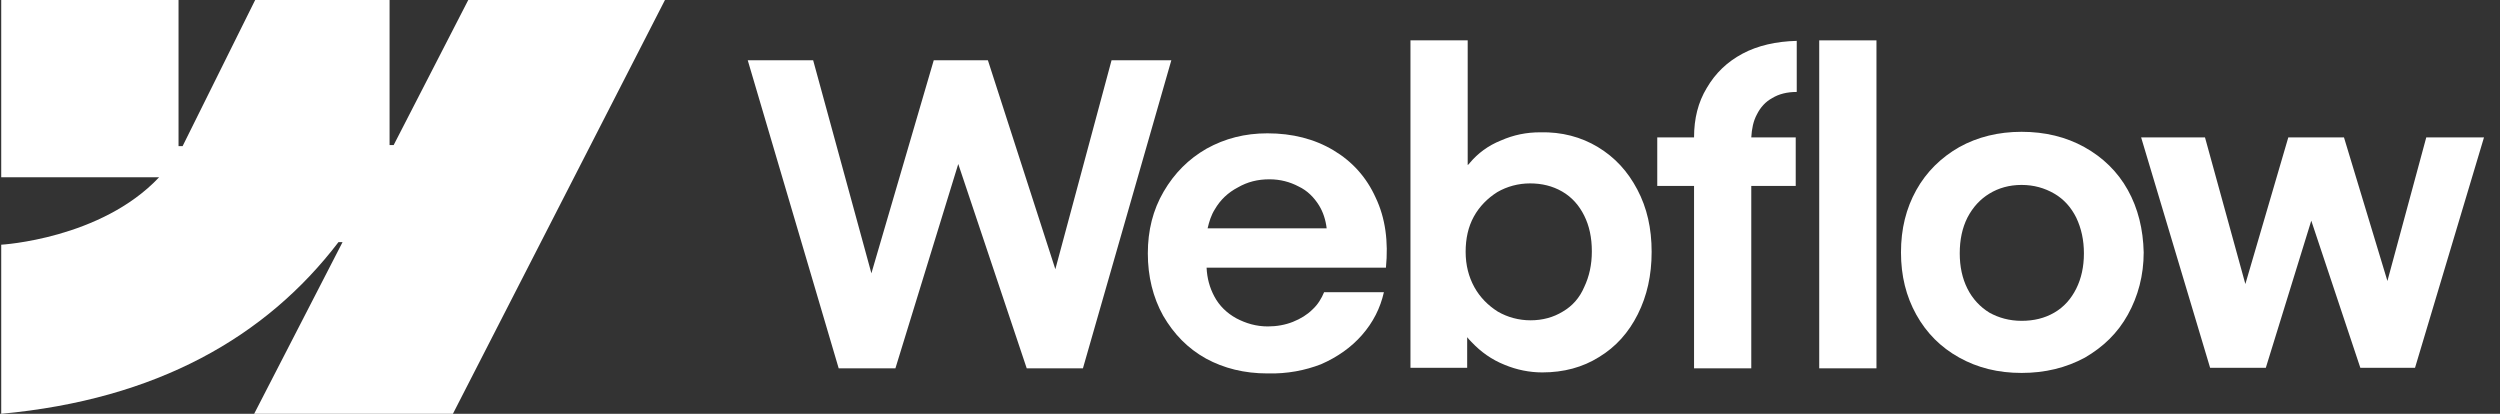
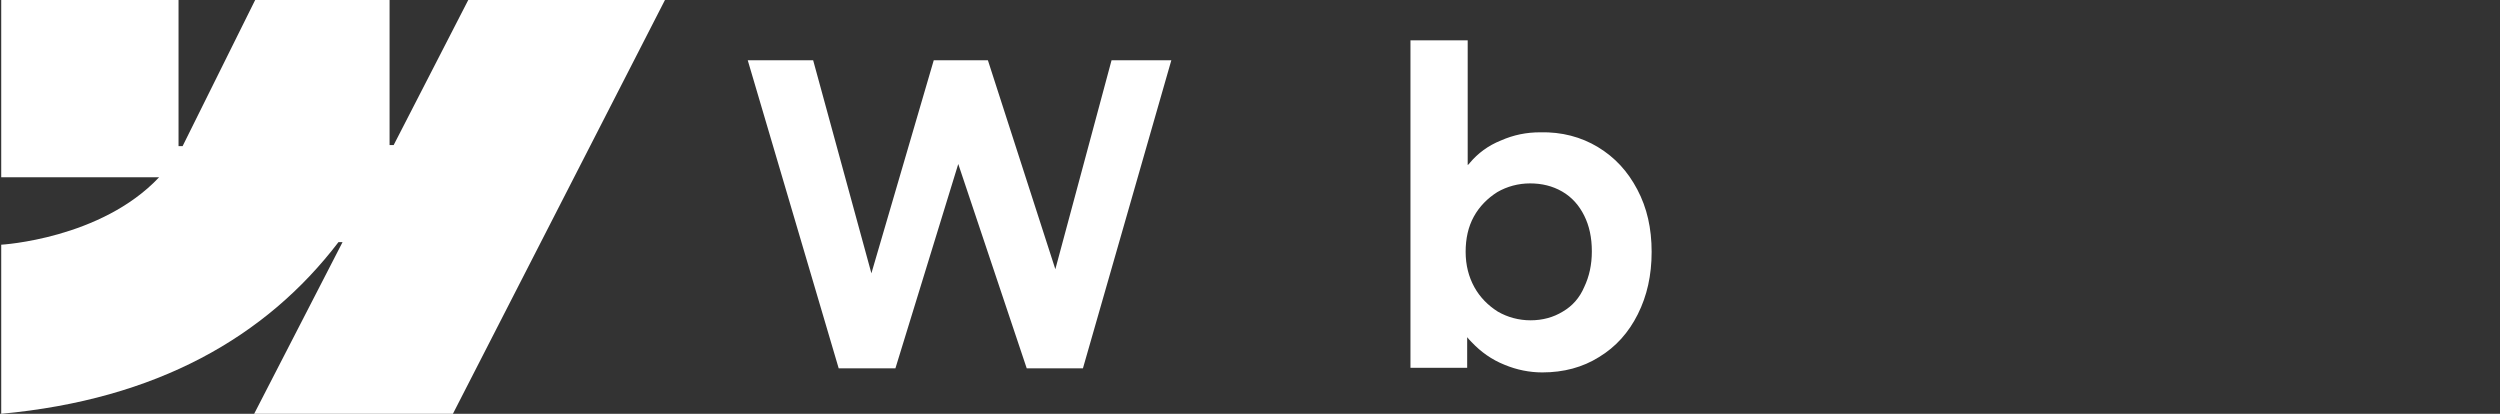
<svg xmlns="http://www.w3.org/2000/svg" width="145" height="24" viewBox="0 0 145 24" fill="none">
  <rect x="0" y="0" width="145" height="24" fill="#333333" stroke="none" />
  <g clip-path="url(#clip0_4225_681)">
    <path fill-rule="evenodd" clip-rule="evenodd" d="M38.568 0L26.269 24H14.741L19.868 14.044H19.631C15.423 19.556 9.081 23.17 0.071 24V14.193C0.071 14.193 5.85 13.867 9.229 10.281H0.071V0H10.355V8.474H10.592L14.8 0H22.595V8.415H22.832L27.159 0H38.568Z" fill="white" />
-     <path d="M105.515 21.363H108.835V2.341H105.515V21.363Z" fill="white" />
    <path fill-rule="evenodd" clip-rule="evenodd" d="M87.26 21.156C87.971 21.452 88.712 21.6 89.453 21.6C90.698 21.6 91.794 21.304 92.742 20.711C93.72 20.119 94.461 19.289 94.995 18.222C95.528 17.156 95.795 15.97 95.795 14.607C95.795 13.245 95.528 12.059 94.965 10.993C94.402 9.926 93.661 9.126 92.683 8.533C91.705 7.941 90.579 7.645 89.334 7.674C88.534 7.674 87.793 7.822 87.052 8.148C86.311 8.445 85.719 8.889 85.245 9.452C85.215 9.482 85.185 9.541 85.126 9.57V2.341H81.807V21.333H85.096V19.556C85.185 19.674 85.274 19.763 85.363 19.852C85.897 20.415 86.519 20.859 87.26 21.156ZM90.638 18.074C90.105 18.4 89.482 18.578 88.771 18.578C88.09 18.578 87.438 18.4 86.874 18.074C86.311 17.719 85.837 17.244 85.511 16.652C85.185 16.059 85.007 15.378 85.007 14.607C85.007 13.837 85.156 13.156 85.482 12.563C85.808 11.97 86.282 11.496 86.845 11.141C87.408 10.815 88.06 10.637 88.742 10.637C89.423 10.637 90.046 10.785 90.609 11.111C91.172 11.437 91.587 11.911 91.883 12.504C92.179 13.096 92.327 13.778 92.327 14.578C92.327 15.348 92.179 16.03 91.883 16.652C91.616 17.274 91.201 17.748 90.638 18.074Z" fill="white" />
    <path d="M43.369 3.496H47.163L50.541 15.852L54.157 3.496H57.298L61.21 15.615L64.47 3.496H67.937L62.81 21.363H59.55L55.579 9.511L51.934 21.363H48.644L43.369 3.496Z" fill="white" />
-     <path fill-rule="evenodd" clip-rule="evenodd" d="M73.509 21.659C72.175 21.659 70.99 21.363 69.953 20.8C68.886 20.207 68.085 19.378 67.463 18.311C66.87 17.244 66.574 16.03 66.574 14.696C66.574 13.363 66.87 12.178 67.493 11.111C68.115 10.044 68.945 9.215 69.982 8.622C71.049 8.03 72.205 7.733 73.509 7.733C74.961 7.733 76.235 8.059 77.332 8.711C78.428 9.363 79.258 10.281 79.791 11.467C80.355 12.652 80.532 14.015 80.384 15.526H69.982C70.012 16.148 70.16 16.681 70.427 17.185C70.723 17.748 71.168 18.163 71.701 18.459C72.264 18.756 72.857 18.933 73.538 18.933C74.042 18.933 74.546 18.845 74.99 18.667C75.435 18.489 75.82 18.252 76.117 17.956C76.443 17.659 76.65 17.304 76.798 16.948H80.266C80.058 17.867 79.643 18.696 78.991 19.437C78.369 20.148 77.569 20.711 76.621 21.126C75.702 21.482 74.665 21.689 73.509 21.659ZM70.456 12.148C70.249 12.474 70.13 12.859 70.041 13.245H76.947C76.887 12.741 76.739 12.296 76.502 11.911C76.206 11.437 75.82 11.052 75.317 10.815C74.813 10.548 74.25 10.4 73.627 10.4C72.946 10.4 72.353 10.548 71.79 10.874C71.227 11.17 70.782 11.585 70.456 12.148Z" fill="white" />
-     <path d="M98.255 7.97C98.255 6.874 98.492 5.926 98.996 5.096C99.499 4.237 100.181 3.585 101.07 3.111C101.959 2.637 103.026 2.4 104.211 2.37V5.333C103.648 5.333 103.174 5.452 102.789 5.689C102.404 5.896 102.107 6.222 101.9 6.637C101.692 7.022 101.603 7.466 101.574 7.97H104.152V10.785H101.574V21.363H98.255V10.785H96.121V7.97H98.255Z" fill="white" />
-     <path fill-rule="evenodd" clip-rule="evenodd" d="M117.251 21.63C115.888 21.63 114.702 21.333 113.636 20.741C112.569 20.148 111.739 19.319 111.146 18.252C110.553 17.185 110.257 16 110.257 14.637C110.257 13.274 110.553 12.089 111.146 11.022C111.739 9.956 112.598 9.126 113.636 8.533C114.702 7.941 115.918 7.645 117.251 7.645C118.614 7.645 119.829 7.941 120.896 8.533C121.963 9.126 122.823 9.956 123.415 11.022C124.008 12.089 124.304 13.304 124.334 14.637C124.334 15.97 124.008 17.185 123.415 18.252C122.823 19.319 121.993 20.119 120.926 20.741C119.829 21.333 118.614 21.63 117.251 21.63ZM117.251 18.608C117.962 18.608 118.585 18.459 119.148 18.133C119.711 17.808 120.126 17.333 120.422 16.741C120.718 16.148 120.867 15.467 120.867 14.696C120.867 13.926 120.718 13.245 120.422 12.622C120.126 12.03 119.711 11.556 119.148 11.23C118.585 10.904 117.962 10.726 117.251 10.726C116.54 10.726 115.918 10.904 115.384 11.23C114.851 11.556 114.436 12 114.11 12.622C113.813 13.215 113.665 13.896 113.665 14.696C113.665 15.467 113.813 16.148 114.11 16.741C114.406 17.333 114.851 17.808 115.384 18.133C115.918 18.43 116.54 18.608 117.251 18.608Z" fill="white" />
-     <path d="M127.89 7.971H124.186L128.187 21.334H131.417L134.054 12.8L136.9 21.334H140.071L144.071 7.971H140.723L138.47 16.297L135.951 7.971H132.721L130.231 16.474L127.89 7.971Z" fill="white" />
  </g>
  <defs>
    <clipPath id="clip0_4225_681">
      <rect width="144" height="24" fill="white" transform="translate(0.071)" />
    </clipPath>
  </defs>
</svg>